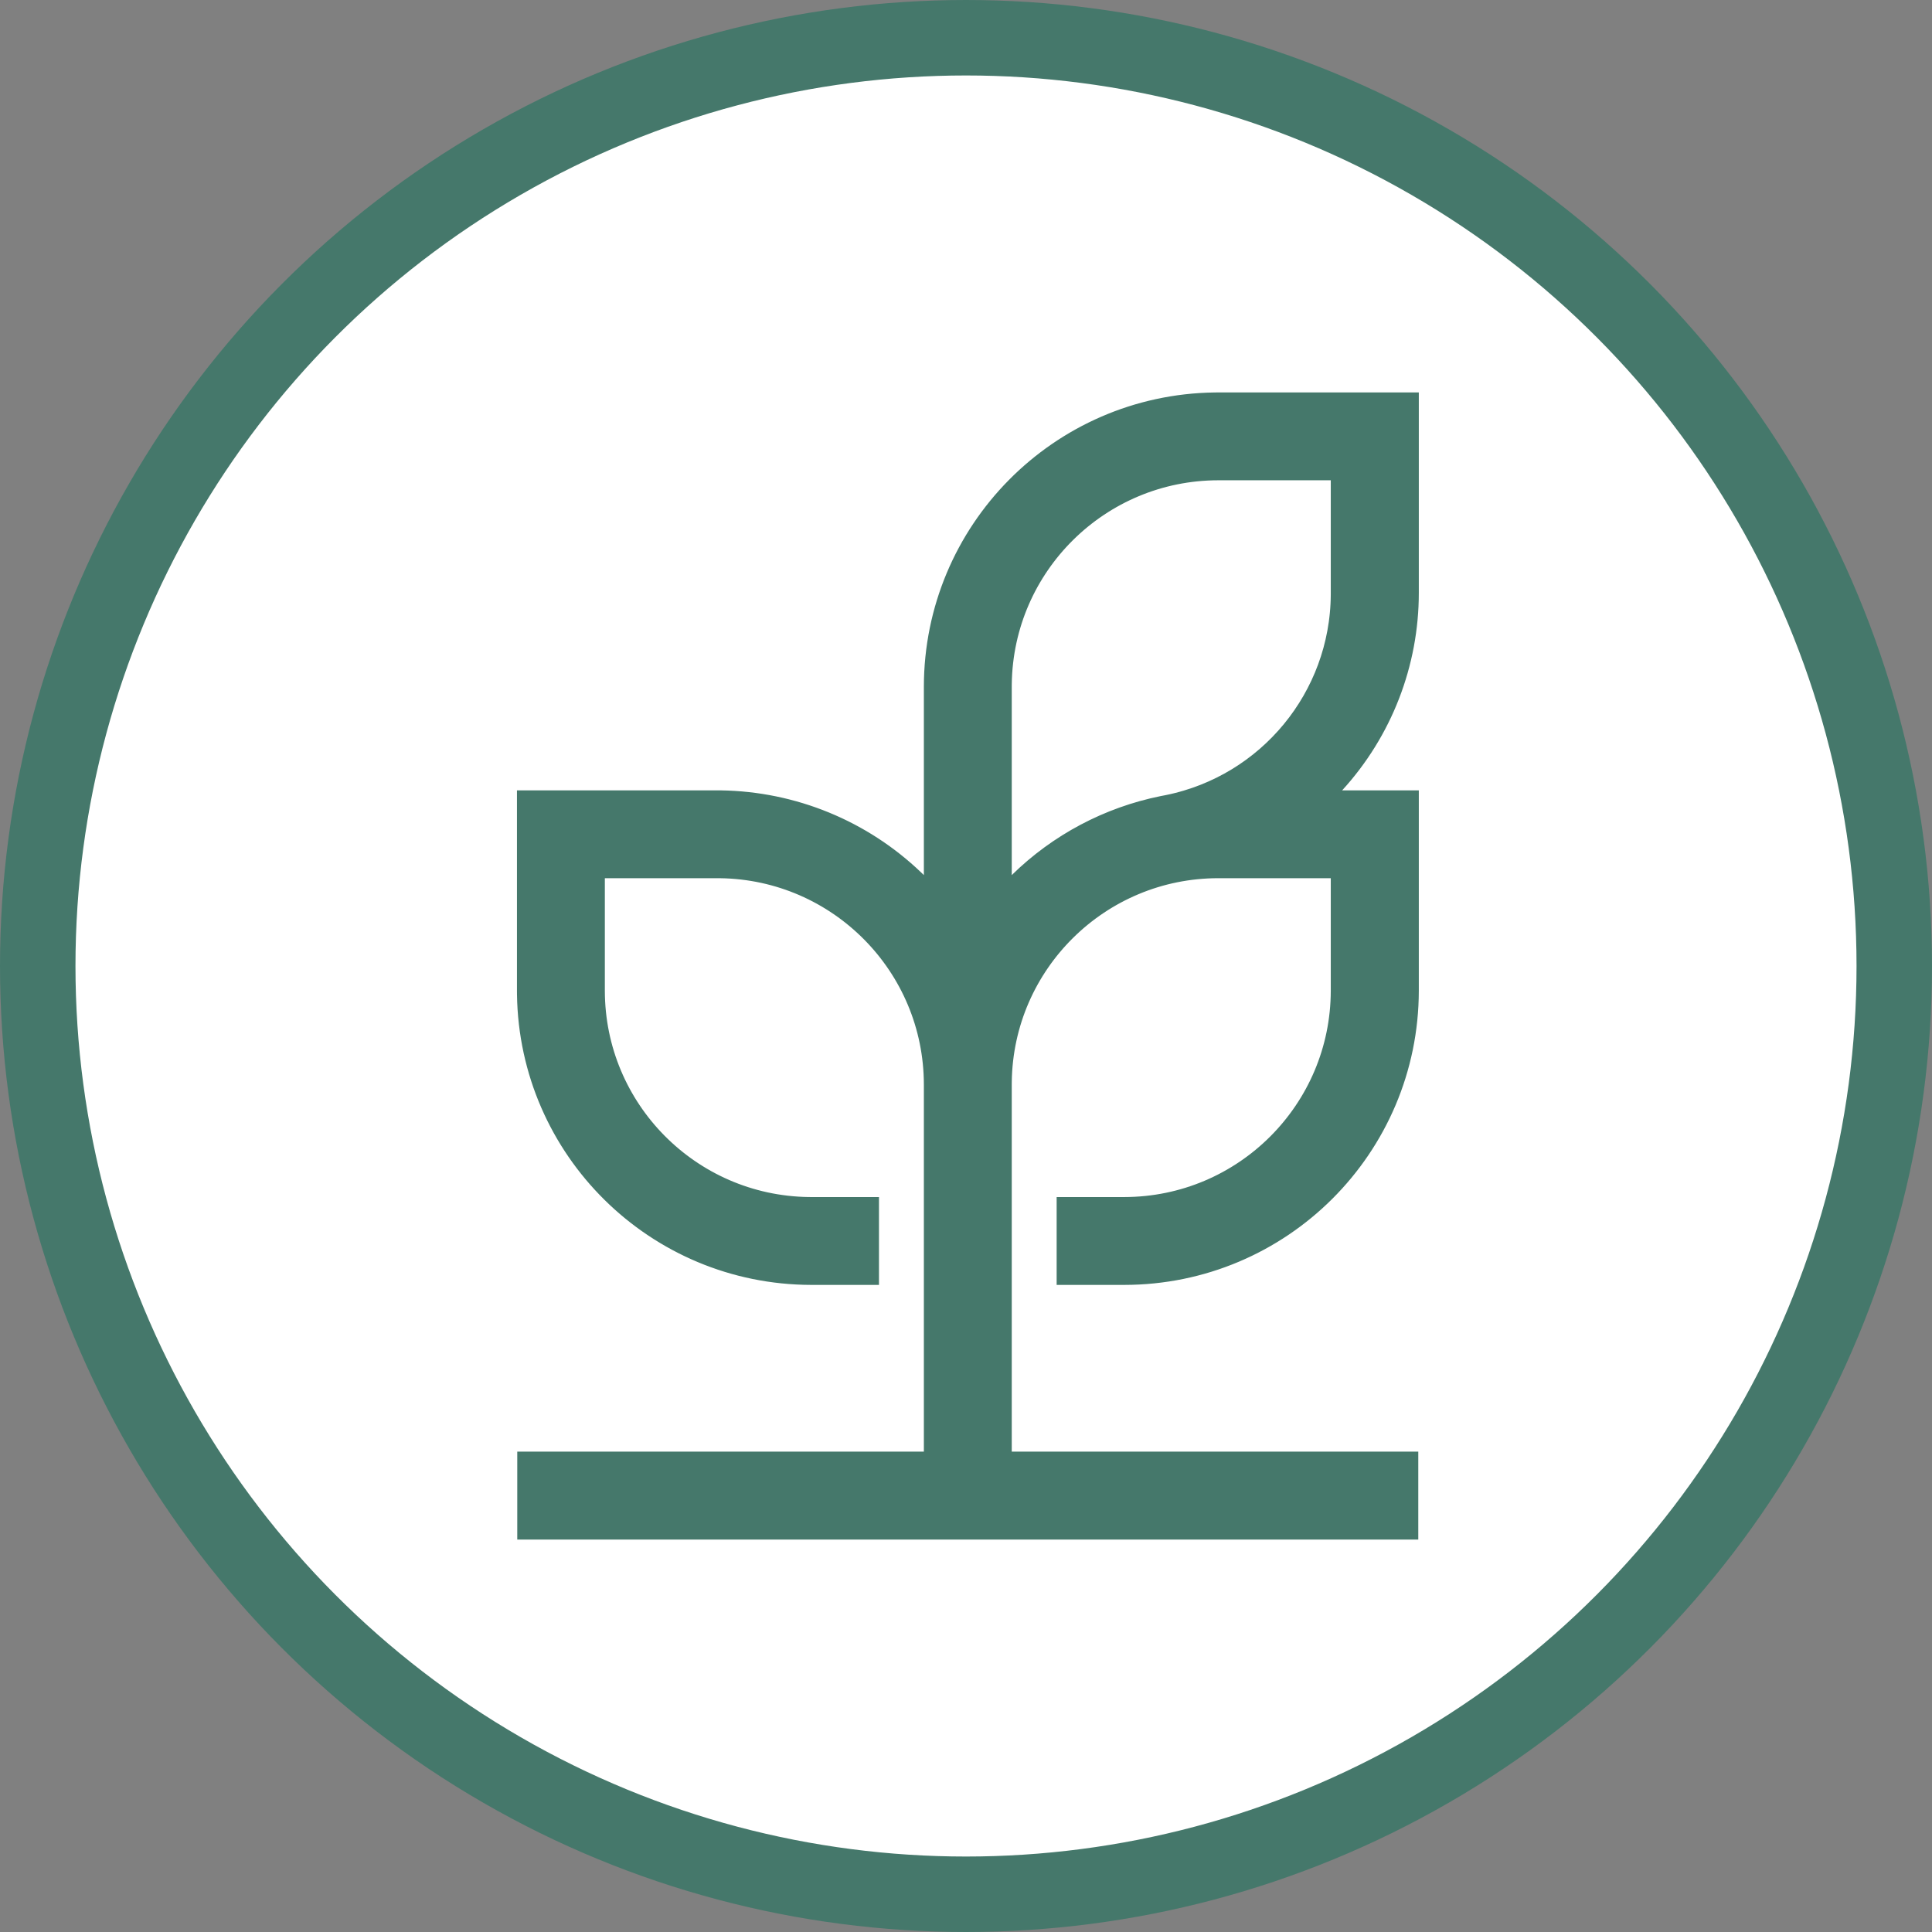
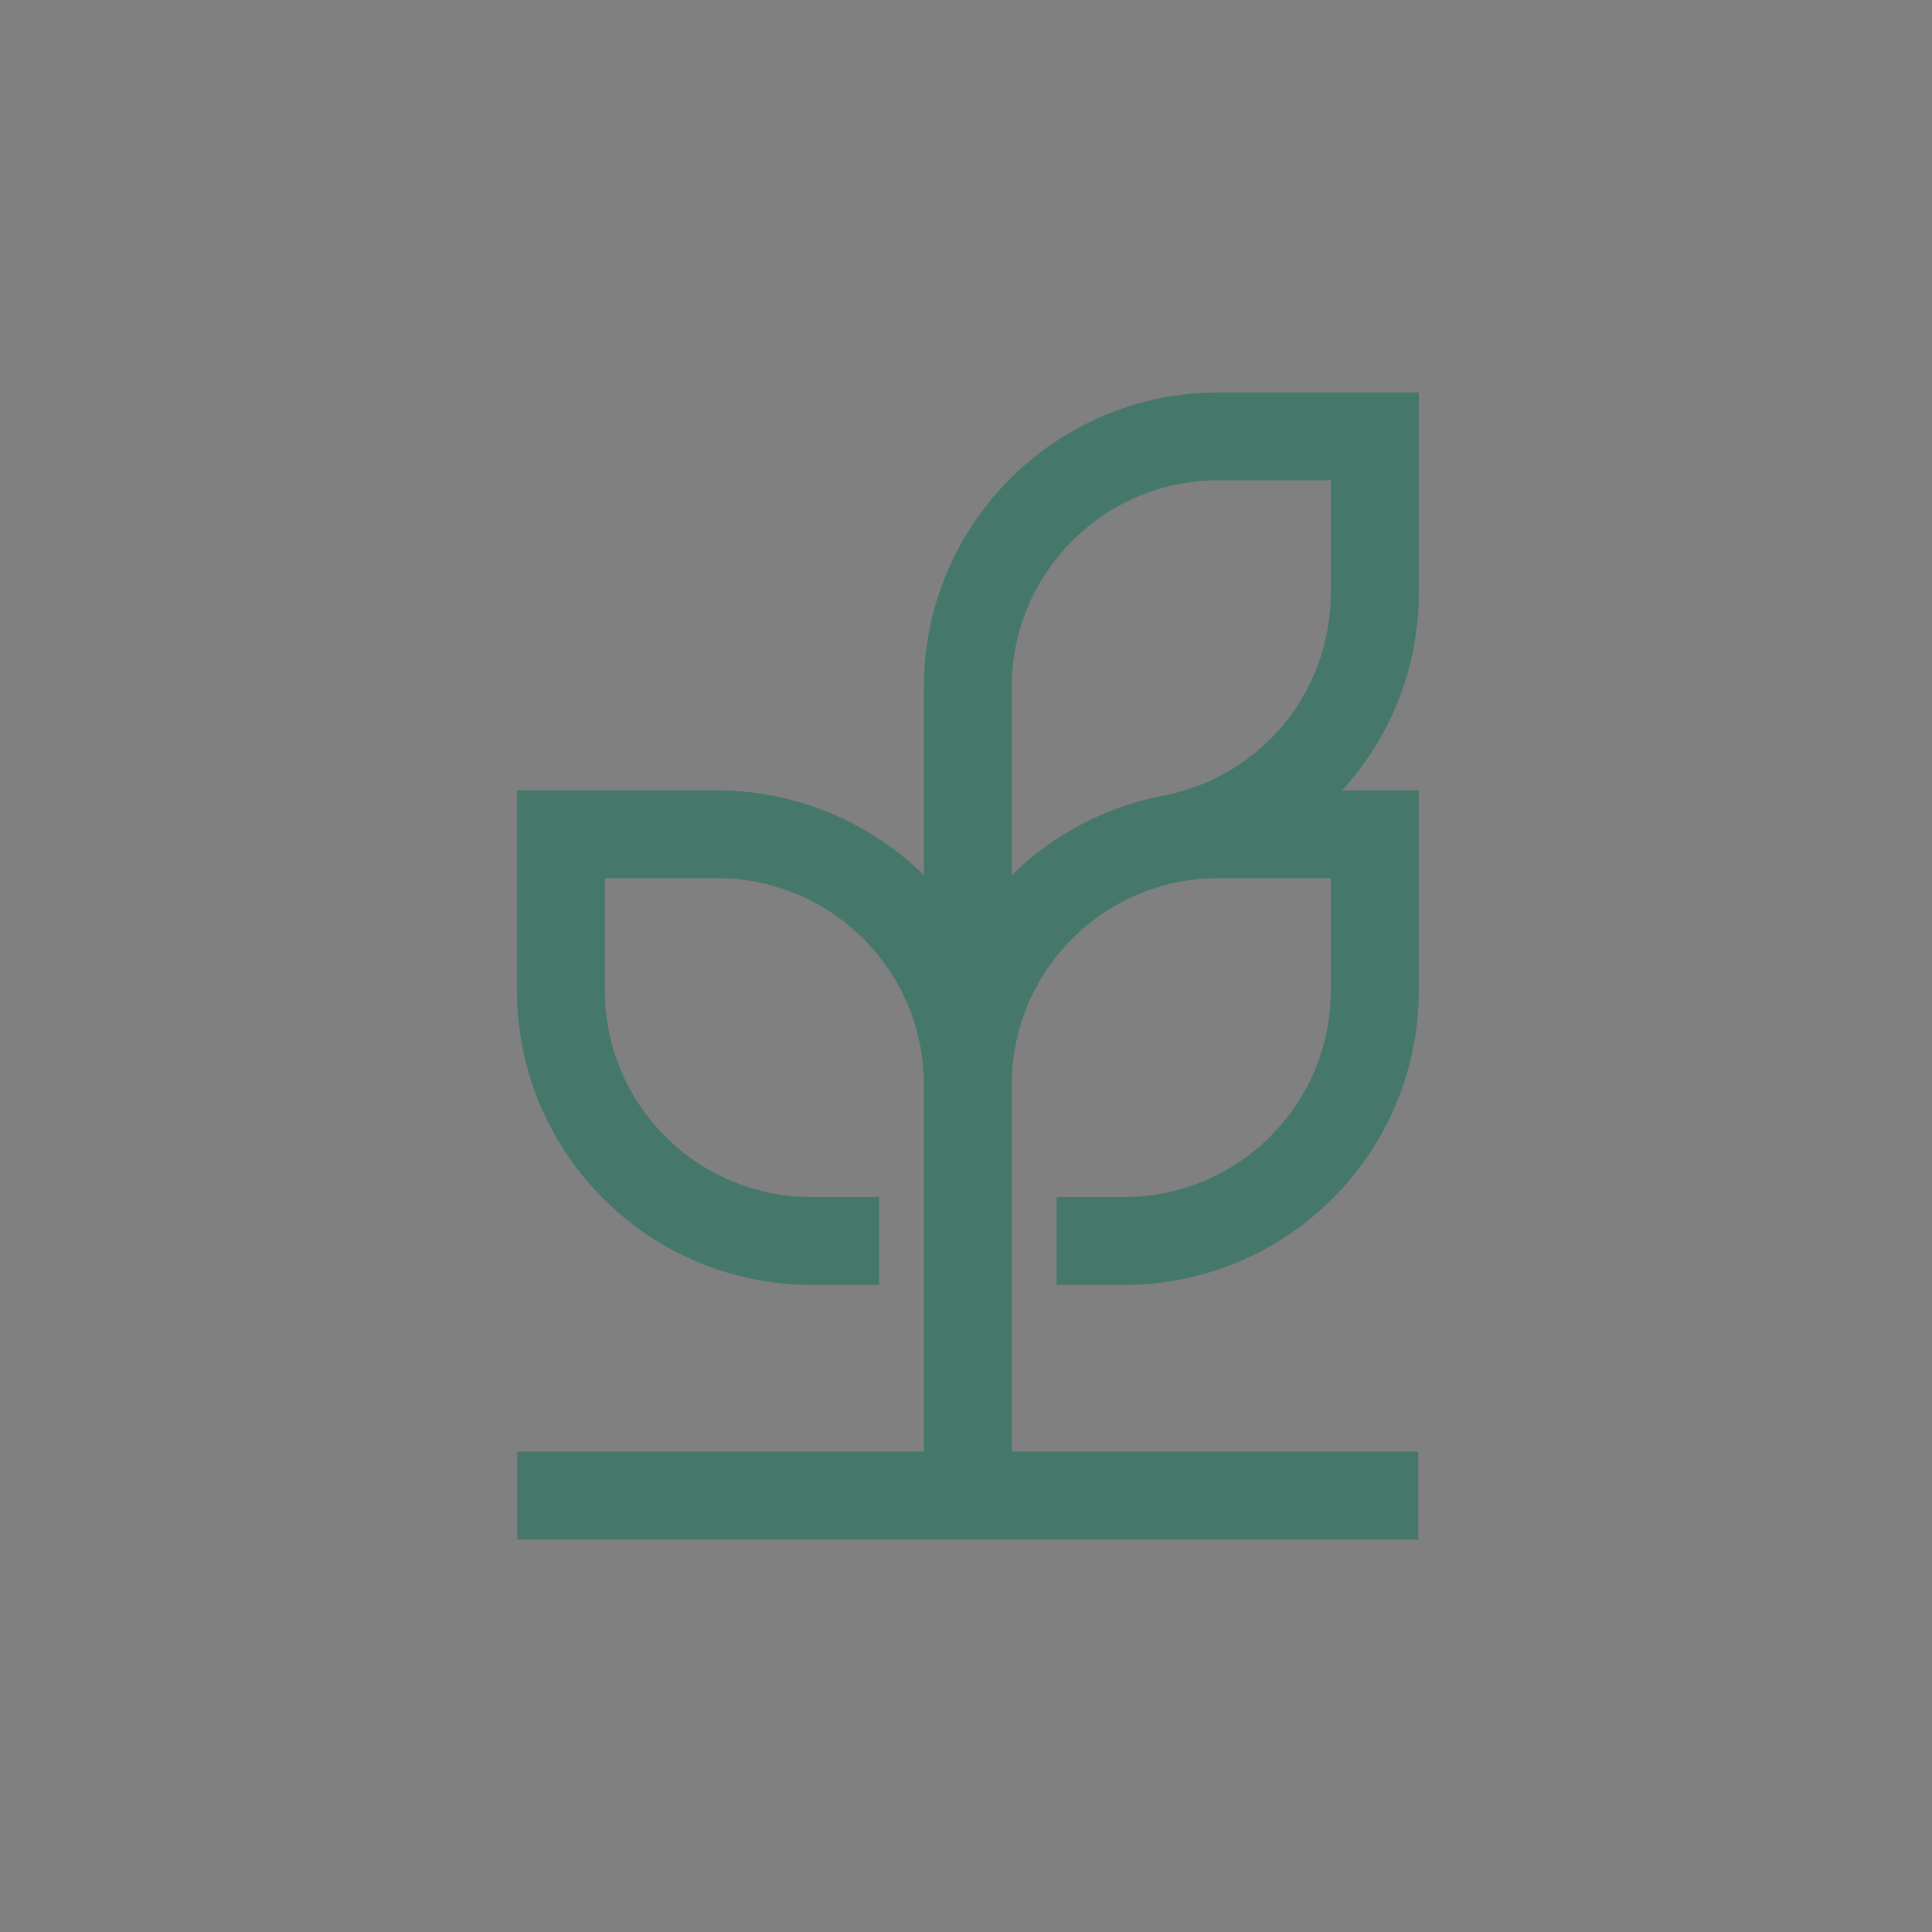
<svg xmlns="http://www.w3.org/2000/svg" width="512" height="512" viewBox="0 0 512 512" fill="none">
  <rect x="0" y="0" width="512" height="512" fill="#808080" stroke="none" />
-   <circle cx="256" cy="256" r="246" fill="white" stroke="#45786B" stroke-width="20" />
  <path d="M322.835 117.279C287.397 117.319 258.618 145.801 258.132 181.127L258.125 181.963V255.736L275.131 239.043C284.602 229.746 296.564 223.405 309.559 220.776L310.819 220.533L310.923 220.515L311.025 220.493C340.91 214.377 362.412 188.212 362.667 157.78L362.669 157.061V117.279H322.835ZM254.834 287.413C254.795 251.98 226.292 223.222 190.96 222.736L190.124 222.73H150.291V262.549C150.33 297.982 178.833 326.74 214.165 327.226L215.001 327.231H222.938V330.512H215.022C177.76 330.473 147.515 300.527 147.007 263.406L147 262.527V219.451H190.087L190.924 219.458C208.207 219.714 224.752 226.505 237.228 238.46L237.828 239.042L254.834 255.742V181.983C254.872 144.751 284.827 114.515 321.978 114.007L322.856 114H366V157.093C366.01 173.971 359.696 190.243 348.303 202.703L332.988 219.451H366V262.538C365.956 300.073 335.509 330.492 297.942 330.512H290.022V327.231H297.962C333.672 327.179 362.617 298.257 362.669 262.553V222.73H322.839C287.393 222.757 258.604 251.247 258.131 286.581L258.125 287.417V394.7H365.859V398H147.08V394.7H254.834V287.413Z" fill="#203731" stroke="#45786B" stroke-width="20" />
</svg>